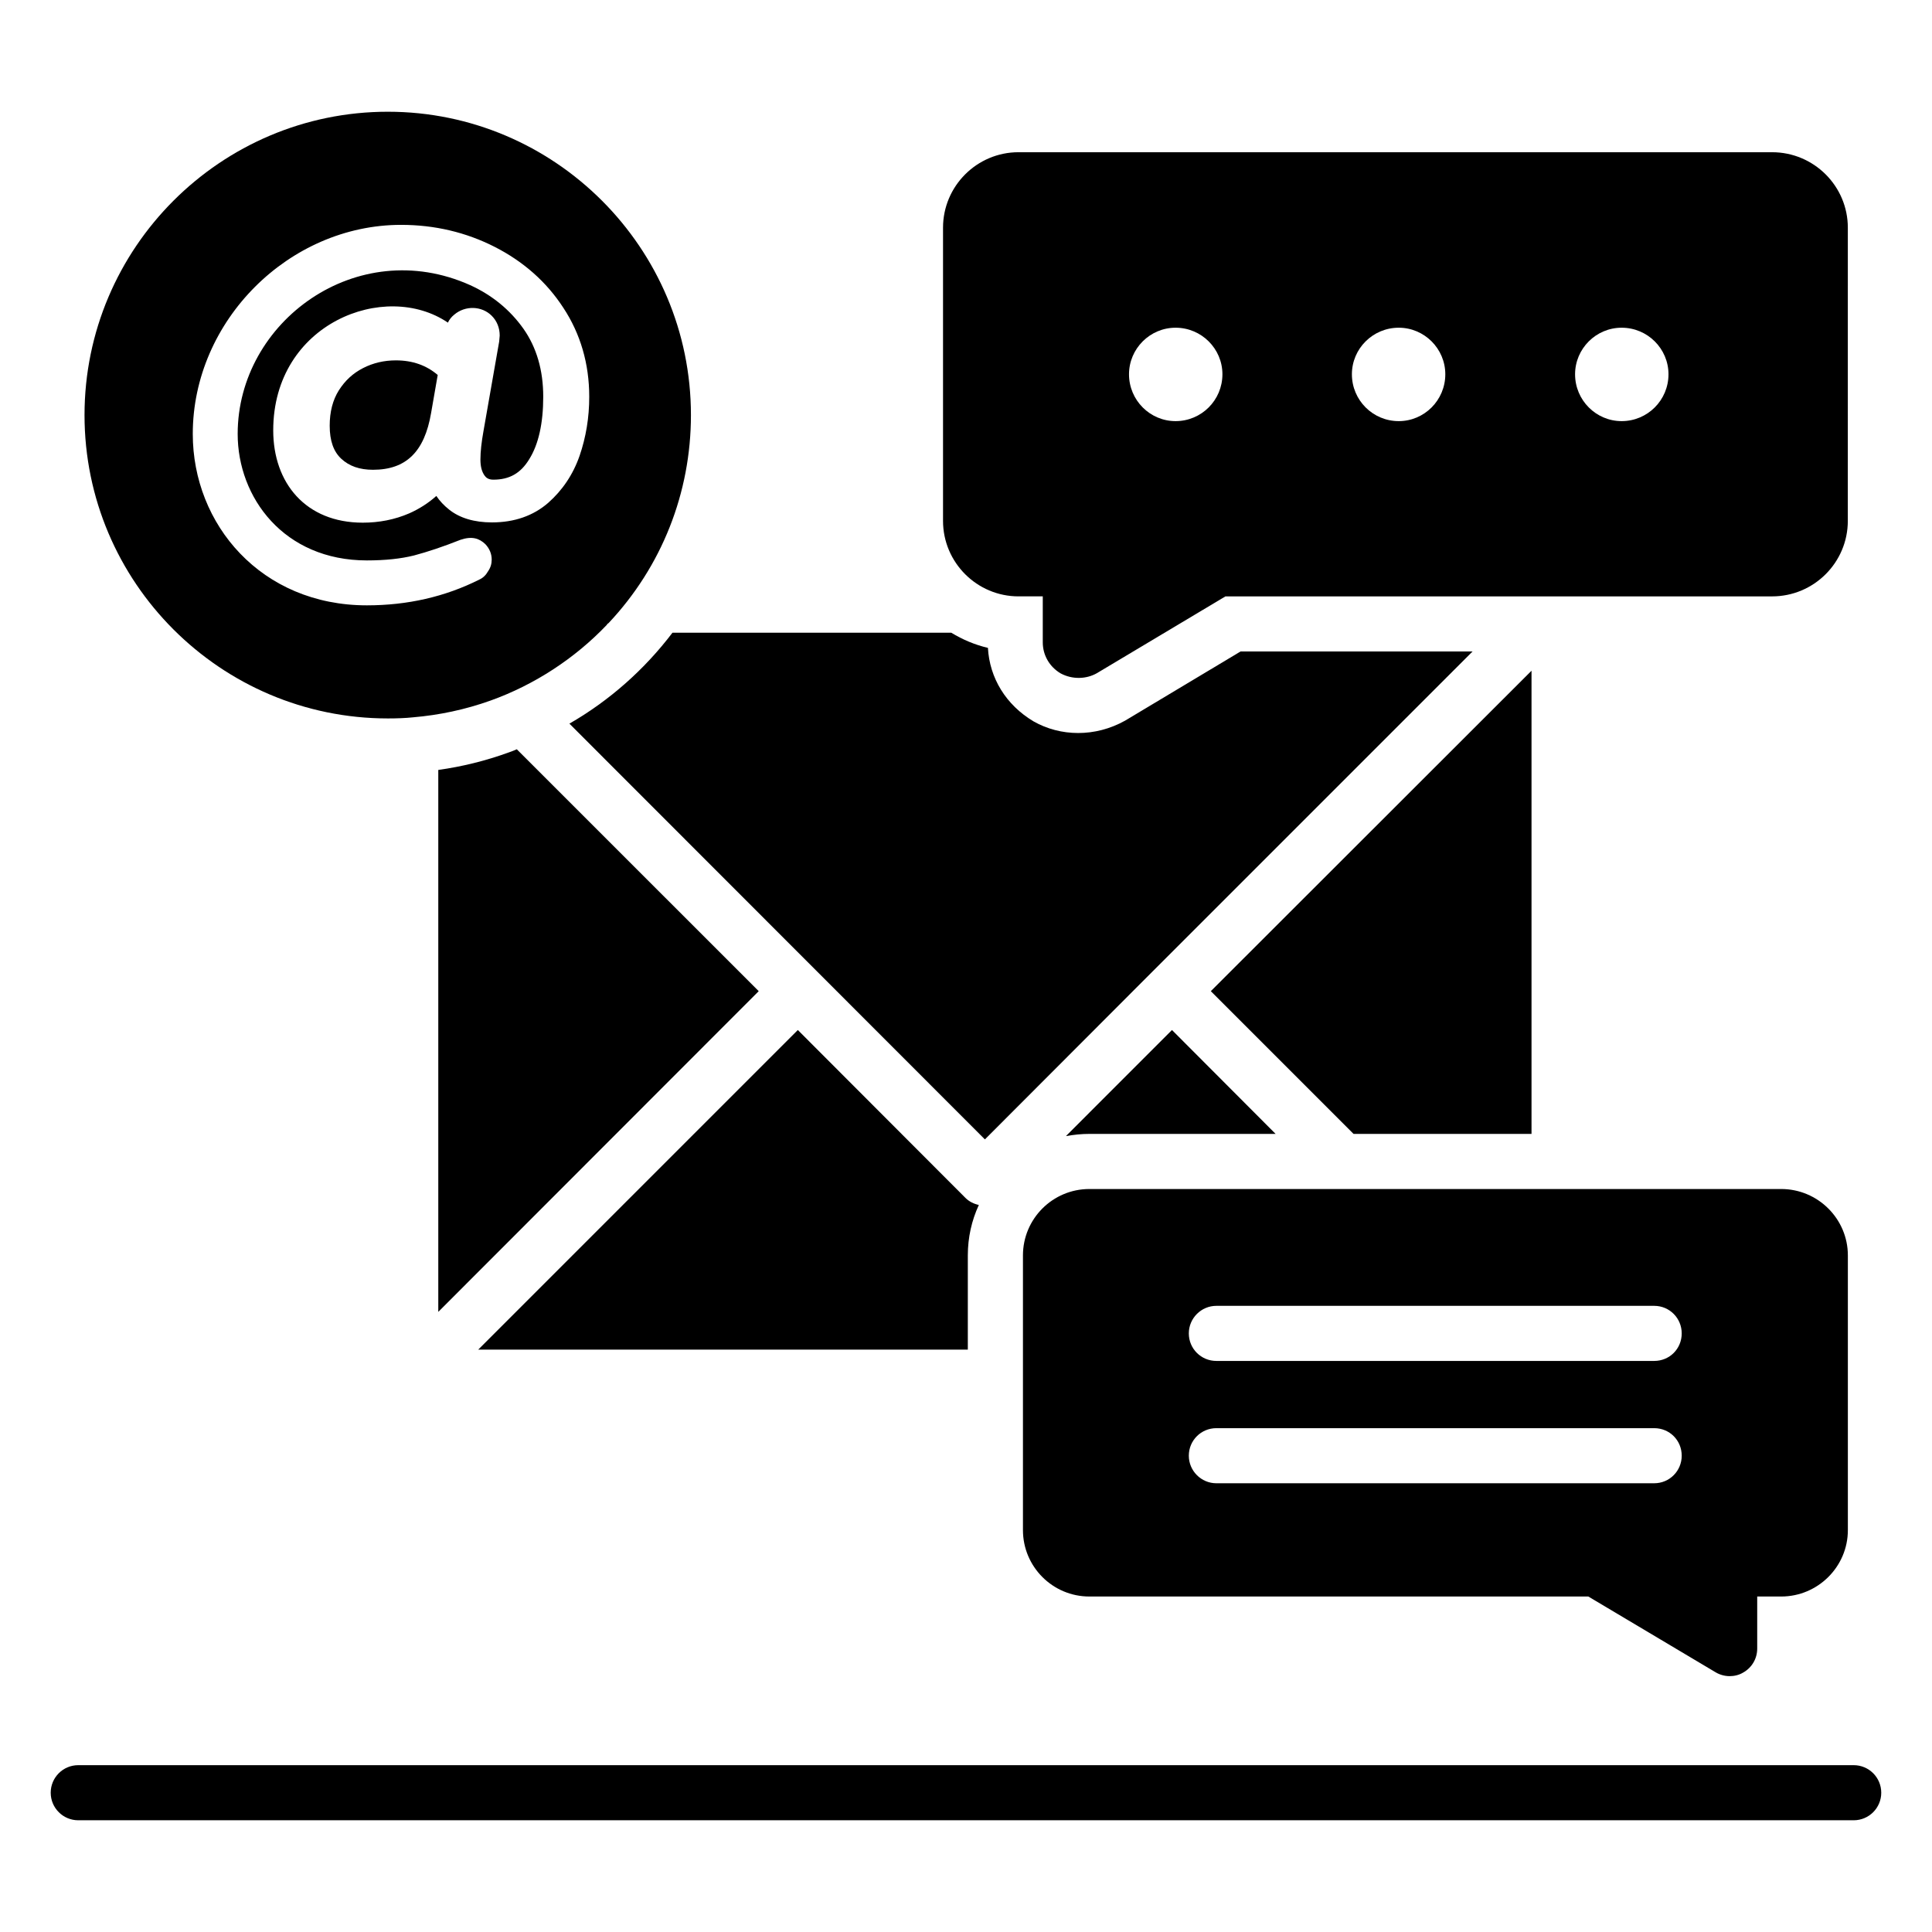
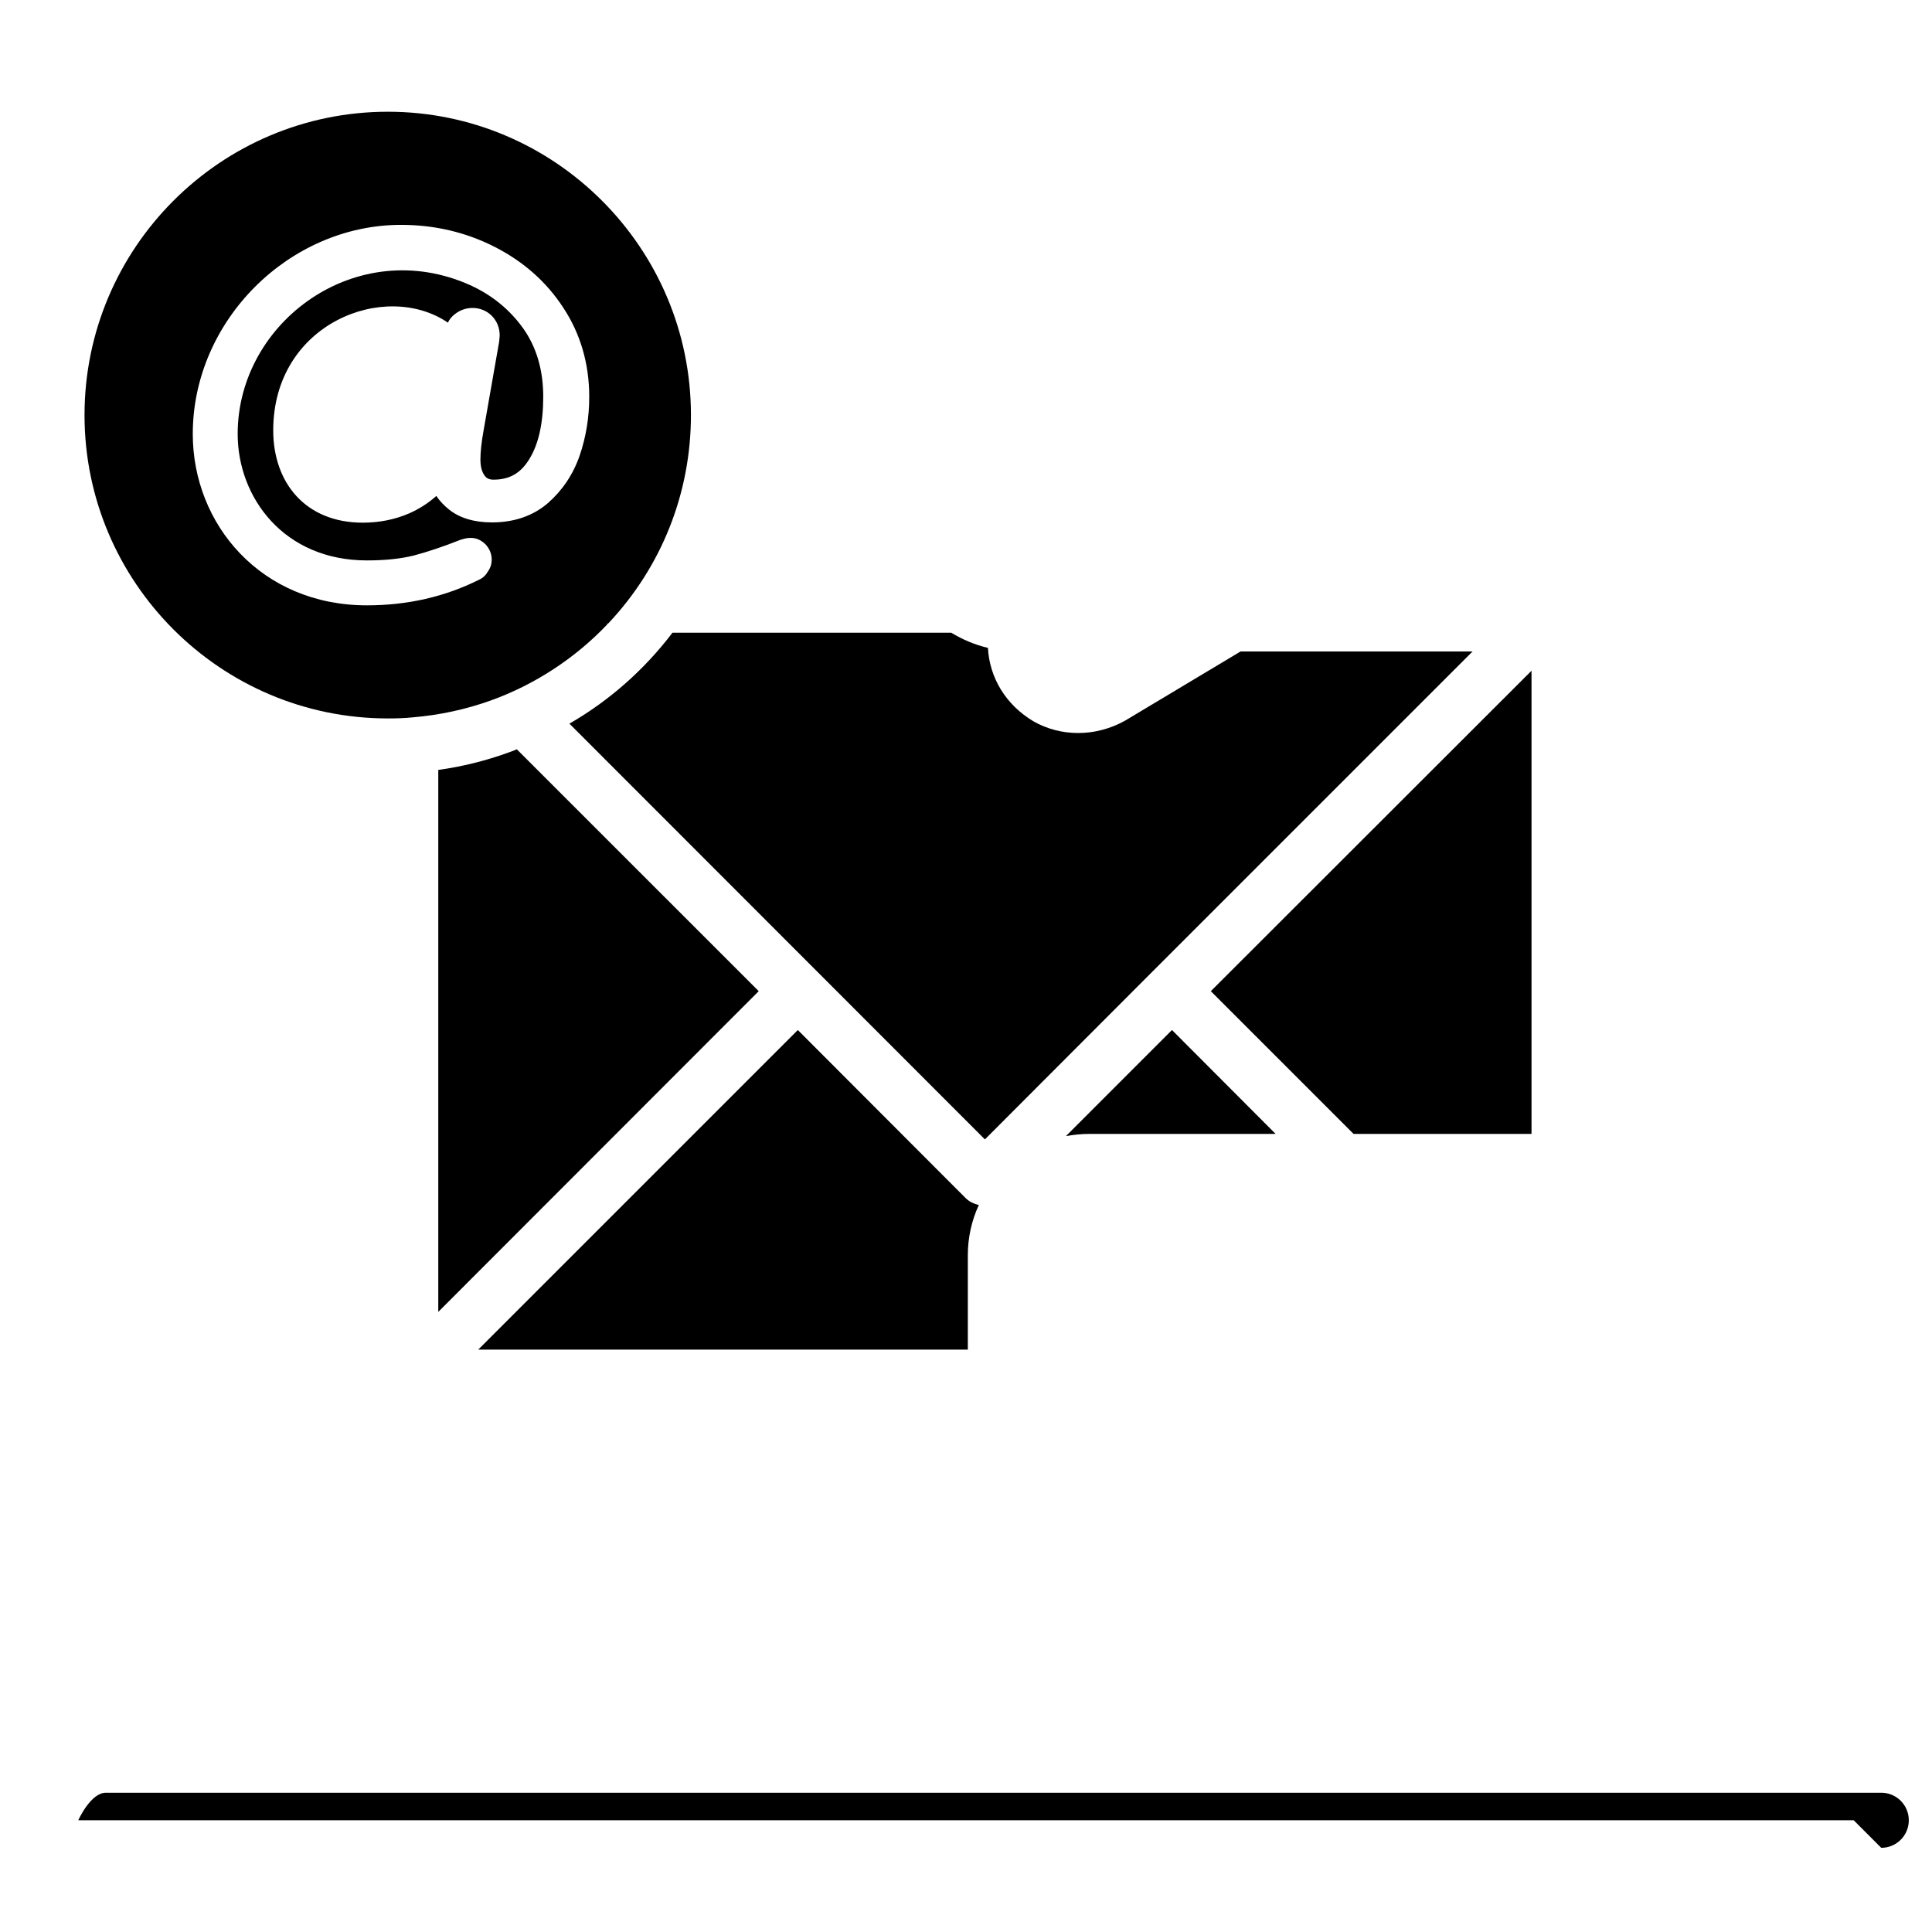
<svg xmlns="http://www.w3.org/2000/svg" fill="#000000" width="800px" height="800px" version="1.1" viewBox="144 144 512 512">
  <g>
-     <path d="m635.25 626.39h-470.51c-4.035 0-7.301-3.266-7.301-7.301s3.266-7.301 7.301-7.301h470.51c4.035 0 7.301 3.266 7.301 7.301s-3.266 7.301-7.301 7.301z" />
-     <path d="m613.62 184.34h-199.7c-11.027 0-20.008 8.98-20.008 20.008v77.688c0 11.027 8.98 20.008 20.008 20.008h6.426v12.195c0 3.359 1.754 6.426 4.672 8.18 3.211 1.754 6.938 1.531 9.637 0l34.098-20.371h144.86c11.098 0 20.078-8.98 20.078-20.008l0.004-77.691c0-11.027-8.98-20.008-20.078-20.008zm-158.08 71.262c-6.789 0-12.34-5.551-12.34-12.414 0-6.789 5.551-12.34 12.34-12.34 6.863 0 12.414 5.551 12.414 12.34-0.004 6.867-5.551 12.414-12.414 12.414zm59.141 0c-6.863 0-12.414-5.551-12.414-12.414 0-6.789 5.551-12.34 12.414-12.34 6.789 0 12.34 5.551 12.34 12.34 0 6.867-5.547 12.414-12.34 12.414zm59.07 0c-6.789 0-12.34-5.551-12.34-12.414 0-6.789 5.551-12.34 12.34-12.34 6.863 0 12.414 5.551 12.414 12.34 0 6.867-5.551 12.414-12.414 12.414z" />
-     <path d="m616.03 459.1h-183.34c-9.711 0-17.598 7.887-17.598 17.598v72.797c0 9.711 7.887 17.598 17.598 17.598h132.23l33.734 20.078c1.094 0.656 2.41 1.023 3.723 1.023 1.242 0 2.484-0.293 3.578-0.949 2.336-1.312 3.723-3.723 3.723-6.352v-13.801h6.352c9.711 0 17.672-7.887 17.672-17.598v-72.797c0-9.711-7.957-17.598-17.668-17.598zm-33.66 77.98h-116.02c-4.016 0-7.301-3.285-7.301-7.301 0-4.09 3.285-7.301 7.301-7.301h116.02c4.09 0 7.301 3.211 7.301 7.301 0 4.016-3.215 7.301-7.301 7.301zm0-32.418h-116.02c-4.016 0-7.301-3.211-7.301-7.301 0-4.016 3.285-7.301 7.301-7.301h116.02c4.09 0 7.301 3.285 7.301 7.301 0 4.09-3.215 7.301-7.301 7.301z" />
-     <path d="m240.21 241.55c-2.703 1.387-4.746 3.285-6.426 5.914-1.605 2.555-2.41 5.695-2.41 9.348 0 4.016 1.023 6.863 3.066 8.762 2.117 1.973 4.891 2.922 8.398 2.922 8.762 0 13.652-4.746 15.406-15.043l1.754-10.078c-2.992-2.555-6.644-3.871-11.098-3.871-3.066 0-5.988 0.66-8.691 2.047z" />
+     <path d="m635.25 626.39h-470.51s3.266-7.301 7.301-7.301h470.51c4.035 0 7.301 3.266 7.301 7.301s-3.266 7.301-7.301 7.301z" />
    <path d="m246.79 173.61c-44.32 0-80.391 36.07-80.391 80.391 0 44.32 36.07 80.391 80.391 80.391 2.262 0 4.602-0.074 6.644-0.293 6.938-0.586 13.871-2.043 20.59-4.453 11.609-4.16 22.344-11.172 30.812-20.078 0-0.074 0.074-0.145 0.074-0.145 0.145-0.145 0.219-0.219 0.363-0.293 14.094-14.969 21.832-34.535 21.832-55.125 0-44.324-36.07-80.395-80.316-80.395zm50.812 91.164c-1.754 5.039-4.602 9.199-8.324 12.484-3.941 3.43-8.98 5.184-14.895 5.184-4.746 0-8.543-1.168-11.316-3.359-1.387-1.094-2.555-2.336-3.434-3.652-2.117 1.898-4.527 3.43-7.156 4.602-3.871 1.68-8.031 2.481-12.34 2.481-15.148 0-23.73-10.547-23.73-24.461 0-28.469 29.719-39.836 46.293-28.551 0.363-0.805 0.949-1.531 1.68-2.117 2.922-2.481 7.301-2.336 9.93 0.293 1.387 1.387 2.117 3.211 2.117 5.258l-0.145 1.605-4.16 23.73c-0.512 2.848-0.805 5.402-0.805 7.519 0 1.824 0.363 3.211 1.094 4.234 0.367 0.512 0.949 1.094 2.336 1.094 4.234 0 7.227-1.68 9.492-5.402 2.481-3.941 3.723-9.566 3.723-16.574 0-7.008-1.754-13.07-5.258-18.035-3.578-5.039-8.324-8.906-14.094-11.535-29.98-13.457-61.625 9.609-61.625 39.43 0 16.84 12.234 33.516 34.246 33.516 4.82 0 8.98-0.438 12.484-1.312 3.578-0.949 7.738-2.336 12.34-4.16 3.066-1.023 4.965-0.363 6.57 1.168 1.094 1.168 1.68 2.555 1.68 4.09 0 1.094-0.293 2.117-0.949 3.066-0.582 1.023-1.312 1.754-2.262 2.191-9.129 4.602-19.129 6.863-29.863 6.863-28.027 0-46.145-21.457-46.145-45.414 0-30.031 25.523-55.418 55.199-55.418 8.906 0 17.23 1.973 24.824 5.84 7.594 3.871 13.727 9.273 18.18 16.137 4.527 6.863 6.863 14.824 6.863 23.582 0.008 5.477-0.871 10.734-2.551 15.625z" />
    <path d="m464.88 406.67 37.82 37.82h47.168v-122.74zm7.887-90.027-30.594 18.328c-7.957 4.453-17.16 4.234-24.242 0.219-7.375-4.383-11.684-11.535-12.121-19.496-3.434-0.805-6.719-2.191-9.711-4.016h-73.891c-7.375 9.711-16.648 17.961-27.309 24.094l110.11 110.18 44.395-44.469 84.844-84.844zm-191.81 25.922c-0.656 0.293-1.387 0.582-2.043 0.805-6.207 2.262-12.484 3.797-18.766 4.672v143.62l84.918-84.992zm173.63 74.402-28.109 28.113c2.043-0.363 4.09-0.586 6.207-0.586h49.359zm-54.762 44.465-44.395-44.469-84.699 84.703h129.75v-24.973c0-4.746 1.023-9.273 2.922-13.363-1.316-0.289-2.559-0.875-3.578-1.898z" />
  </g>
</svg>